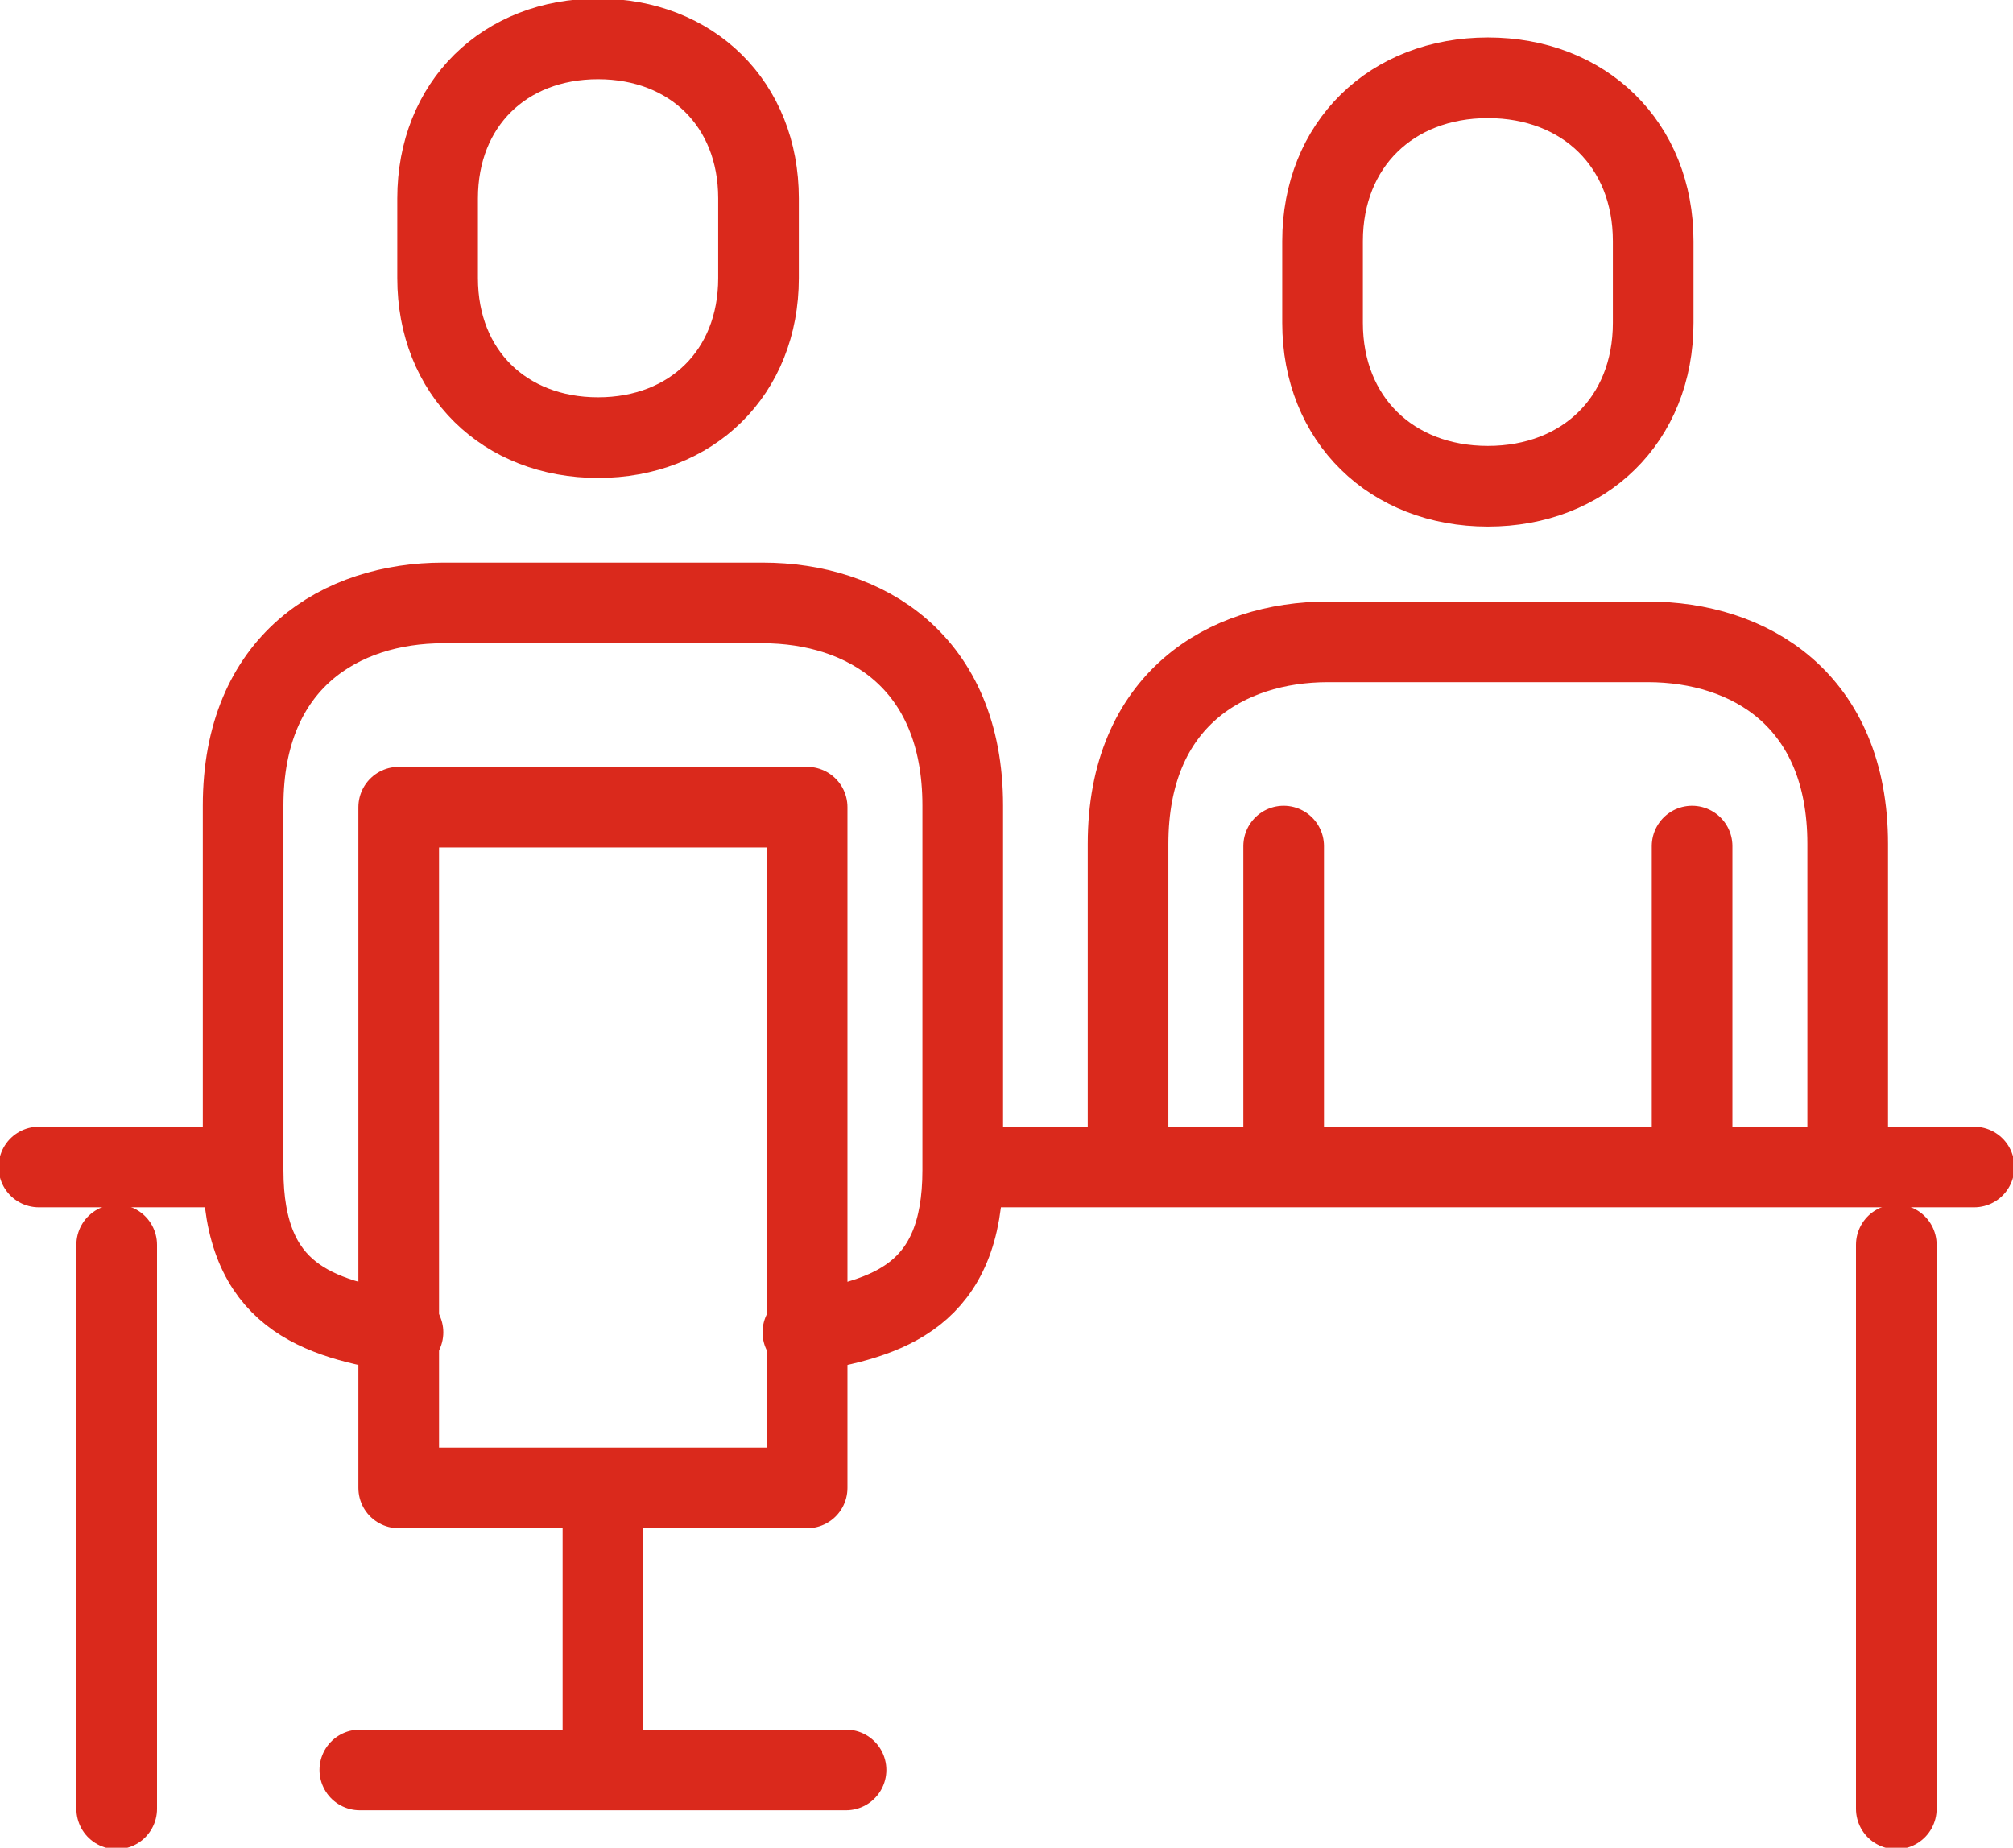
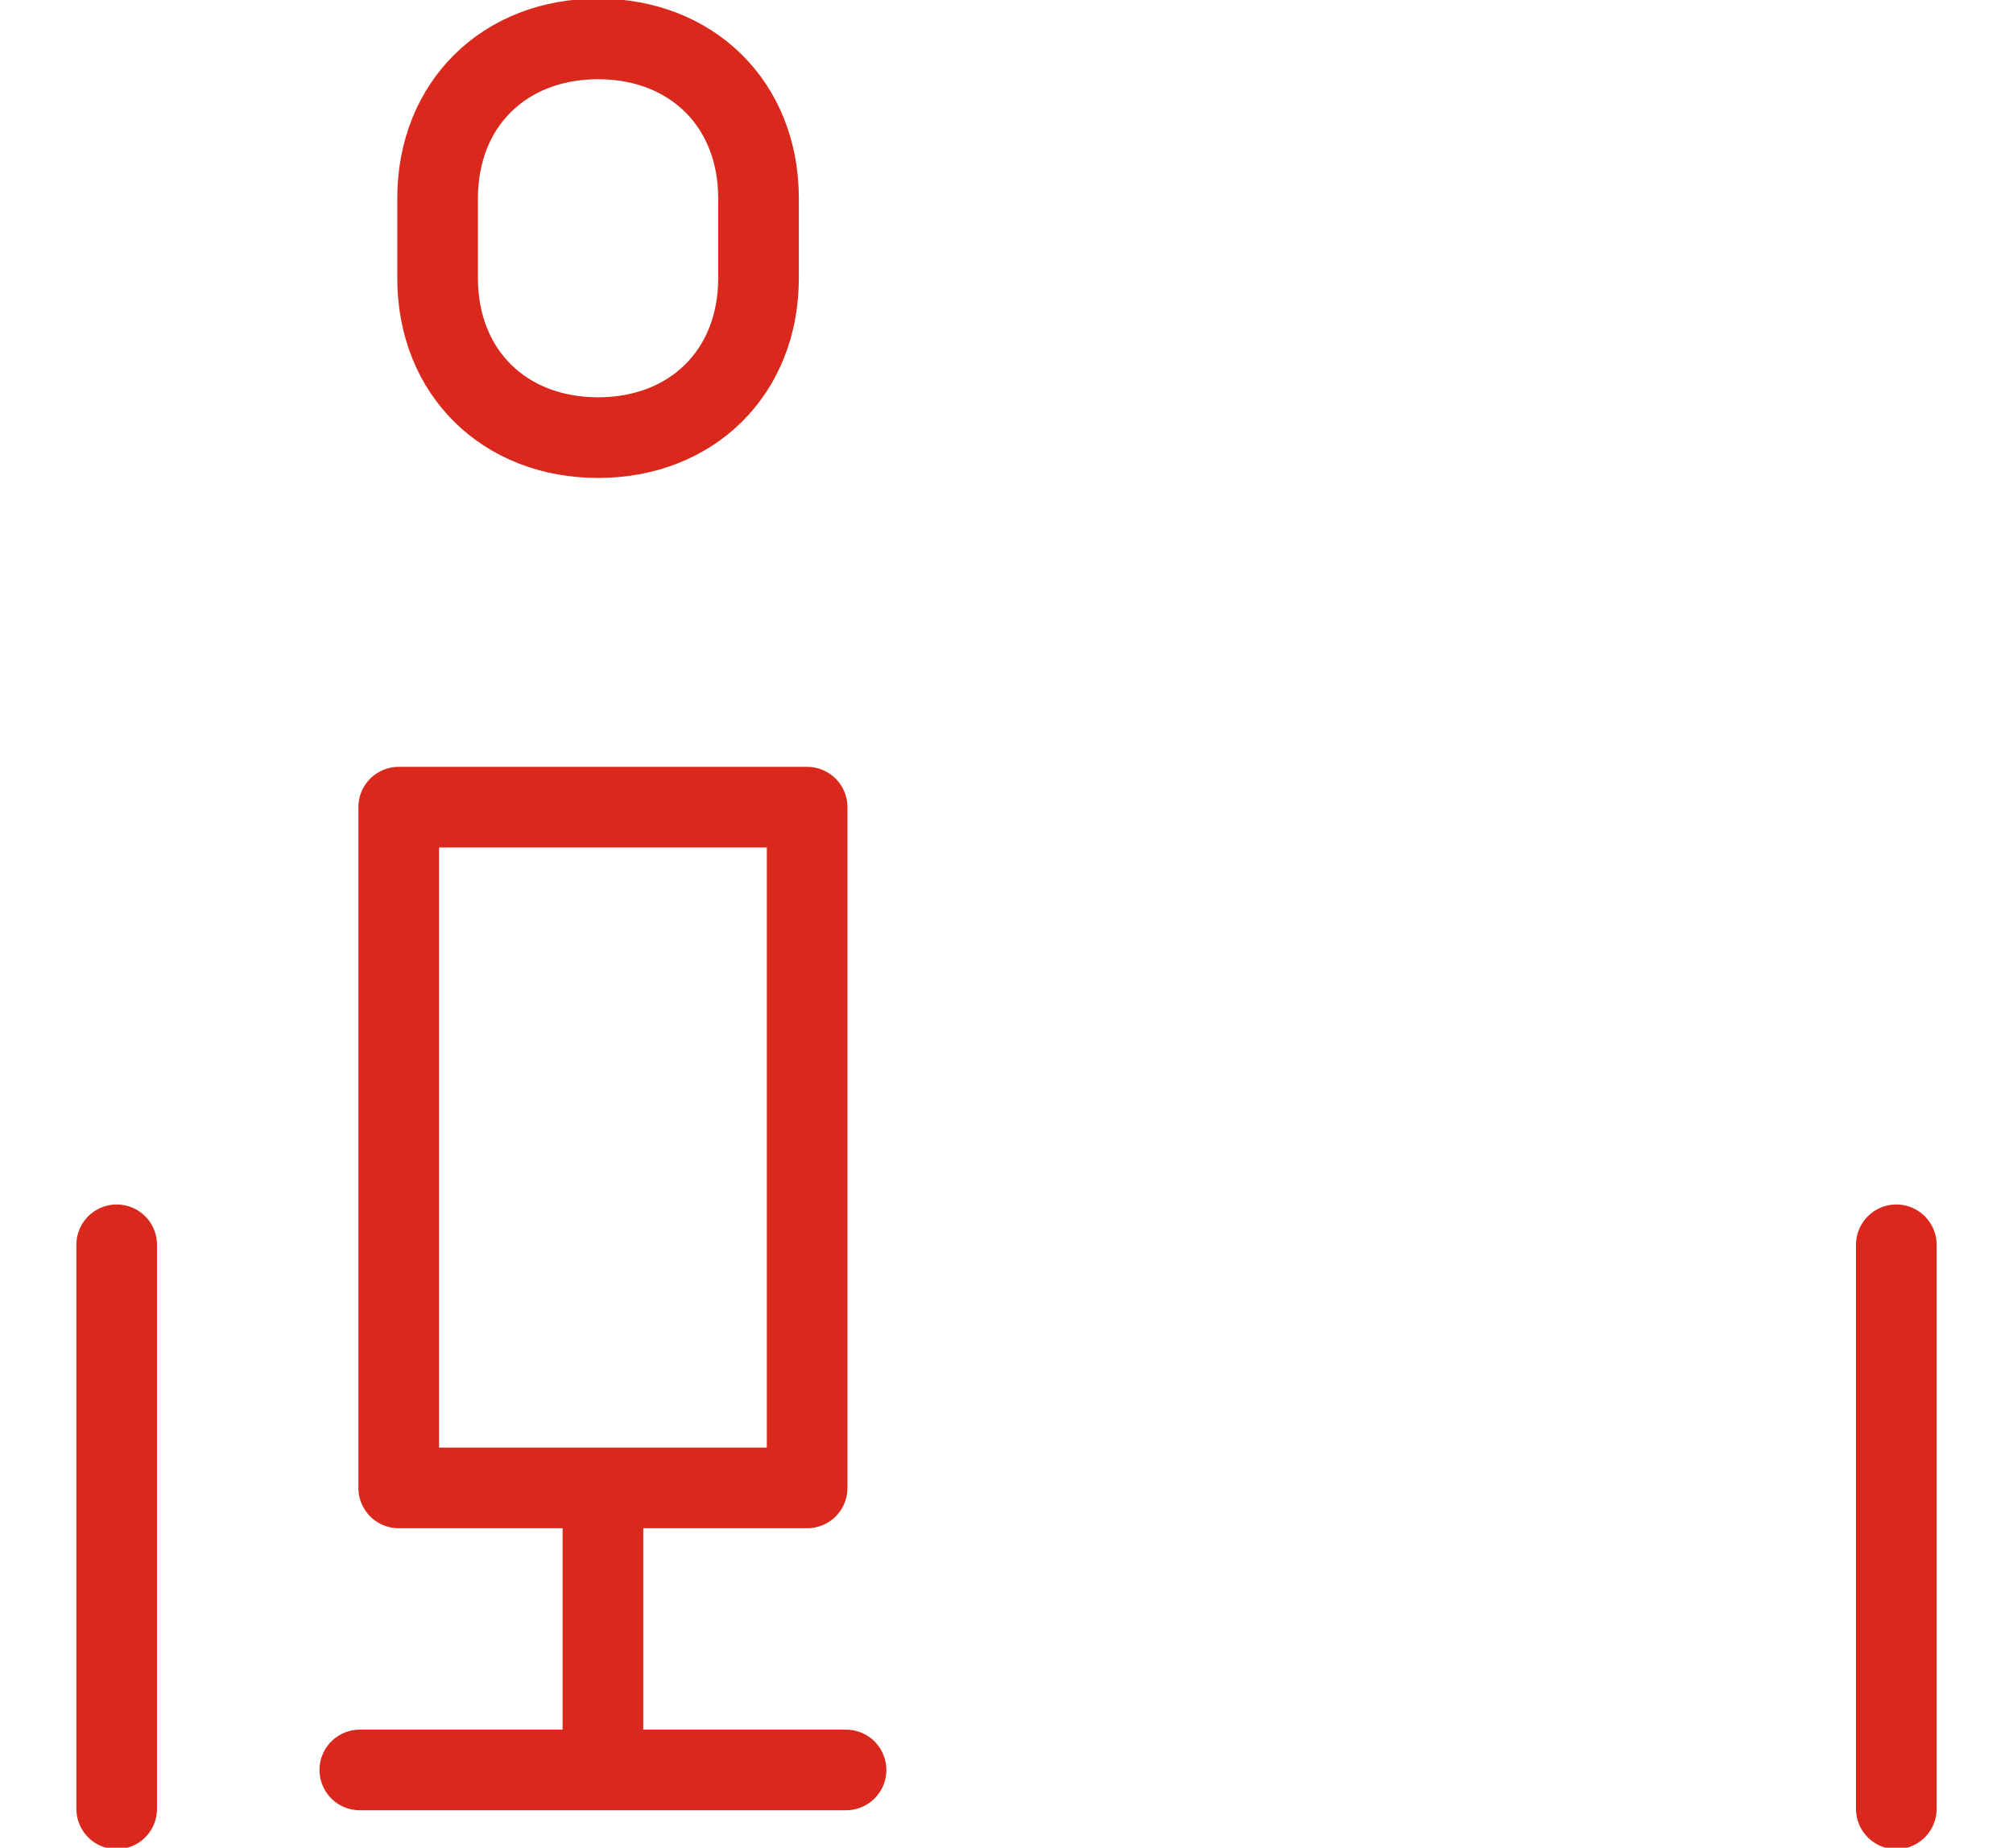
<svg xmlns="http://www.w3.org/2000/svg" width="207" height="190" xml:space="preserve" overflow="hidden">
  <g stroke="#DA291C" stroke-width="8.292" stroke-linecap="round" stroke-linejoin="round" stroke-miterlimit="10" fill="none">
-     <path d="M190 120V86.77C190 71.94 179.89 66 169.44 66h-32.88C126.11 66 116 71.94 116 86.77V120M174 116V87M132 87v29M4 120h21M99 120h104M153 50c9.9 0 17-6.85 17-16.8v-8.4c0-9.95-7.1-16.8-17-16.8s-17 6.85-17 16.8v8.4c0 9.95 7.1 16.8 17 16.8ZM82.56 137c8.83-1.42 16.44-3.75 16.44-16.67v-37.5C99 67.96 88.89 62 78.44 62H45.56C35.11 62 25 67.96 25 82.83v37.5c0 12.92 7.61 15.25 16.44 16.67" />
    <path d="M41 83h42v70H41ZM61.5 45C71.11 45 78 38.32 78 28.6v-8.2C78 10.68 71.11 4 61.5 4S45 10.68 45 20.4v8.2C45 38.32 51.89 45 61.5 45ZM195 128v58M12 128v58M62 153v29M37 182h50" />
  </g>
</svg>